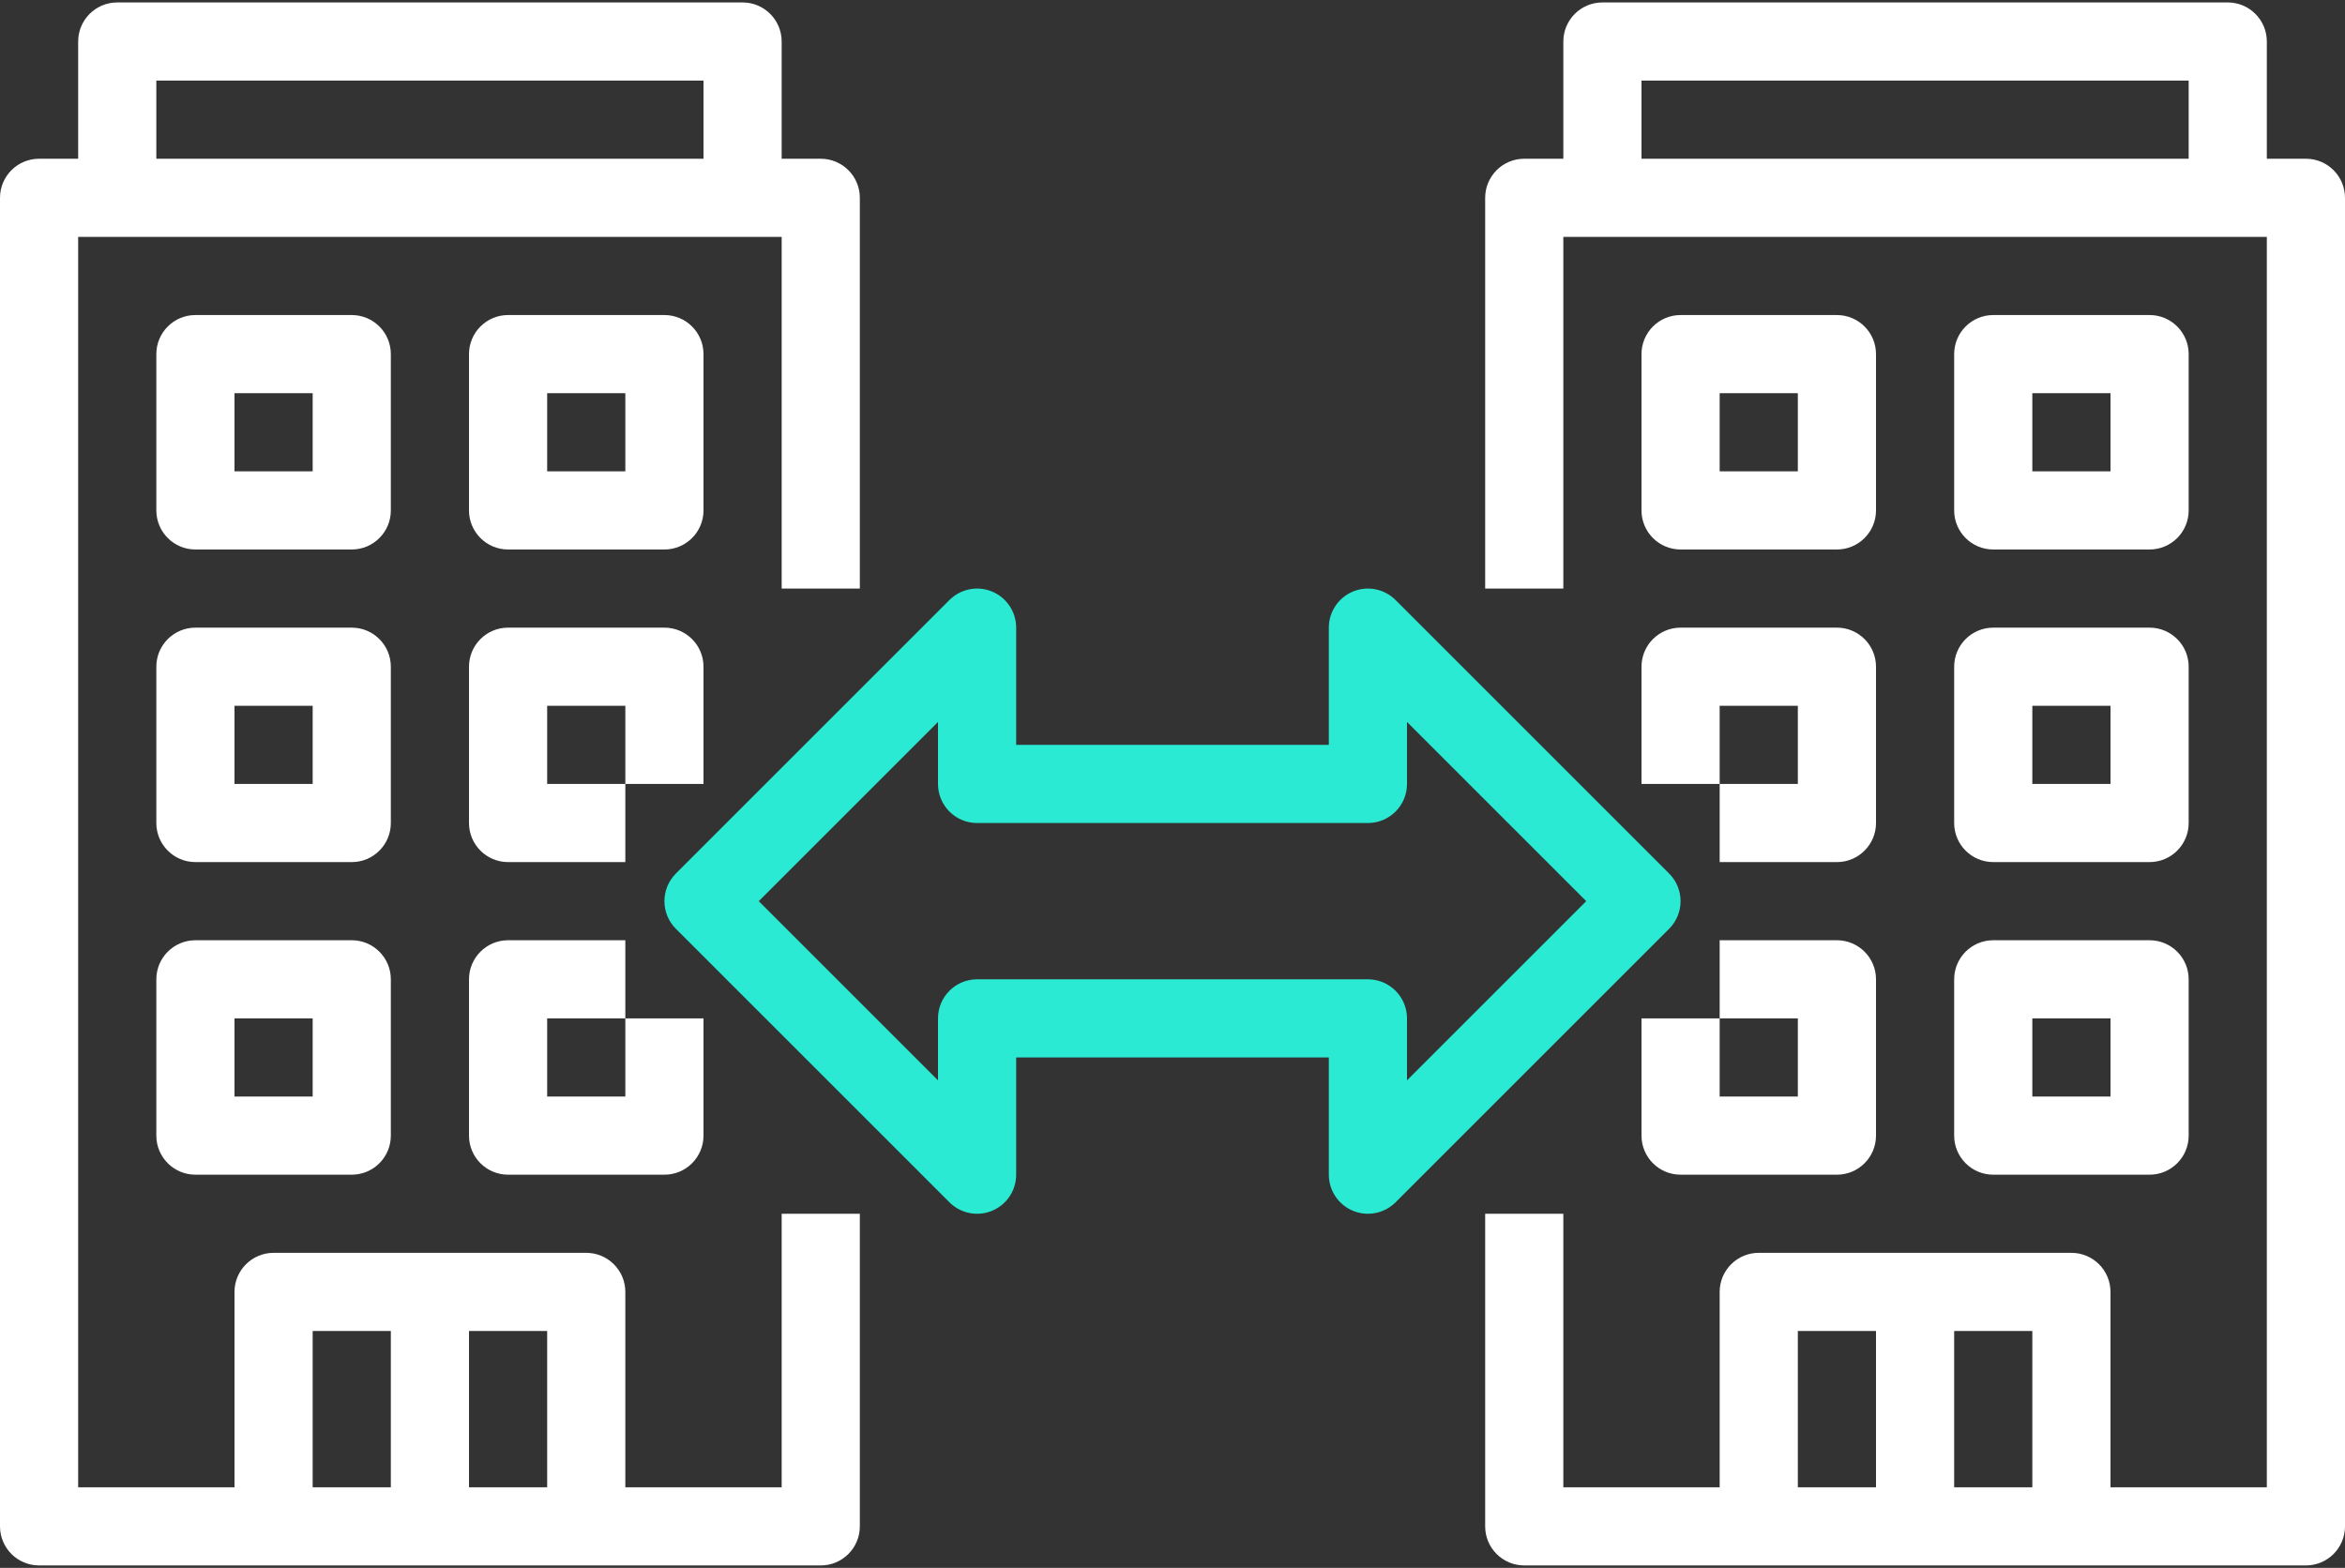
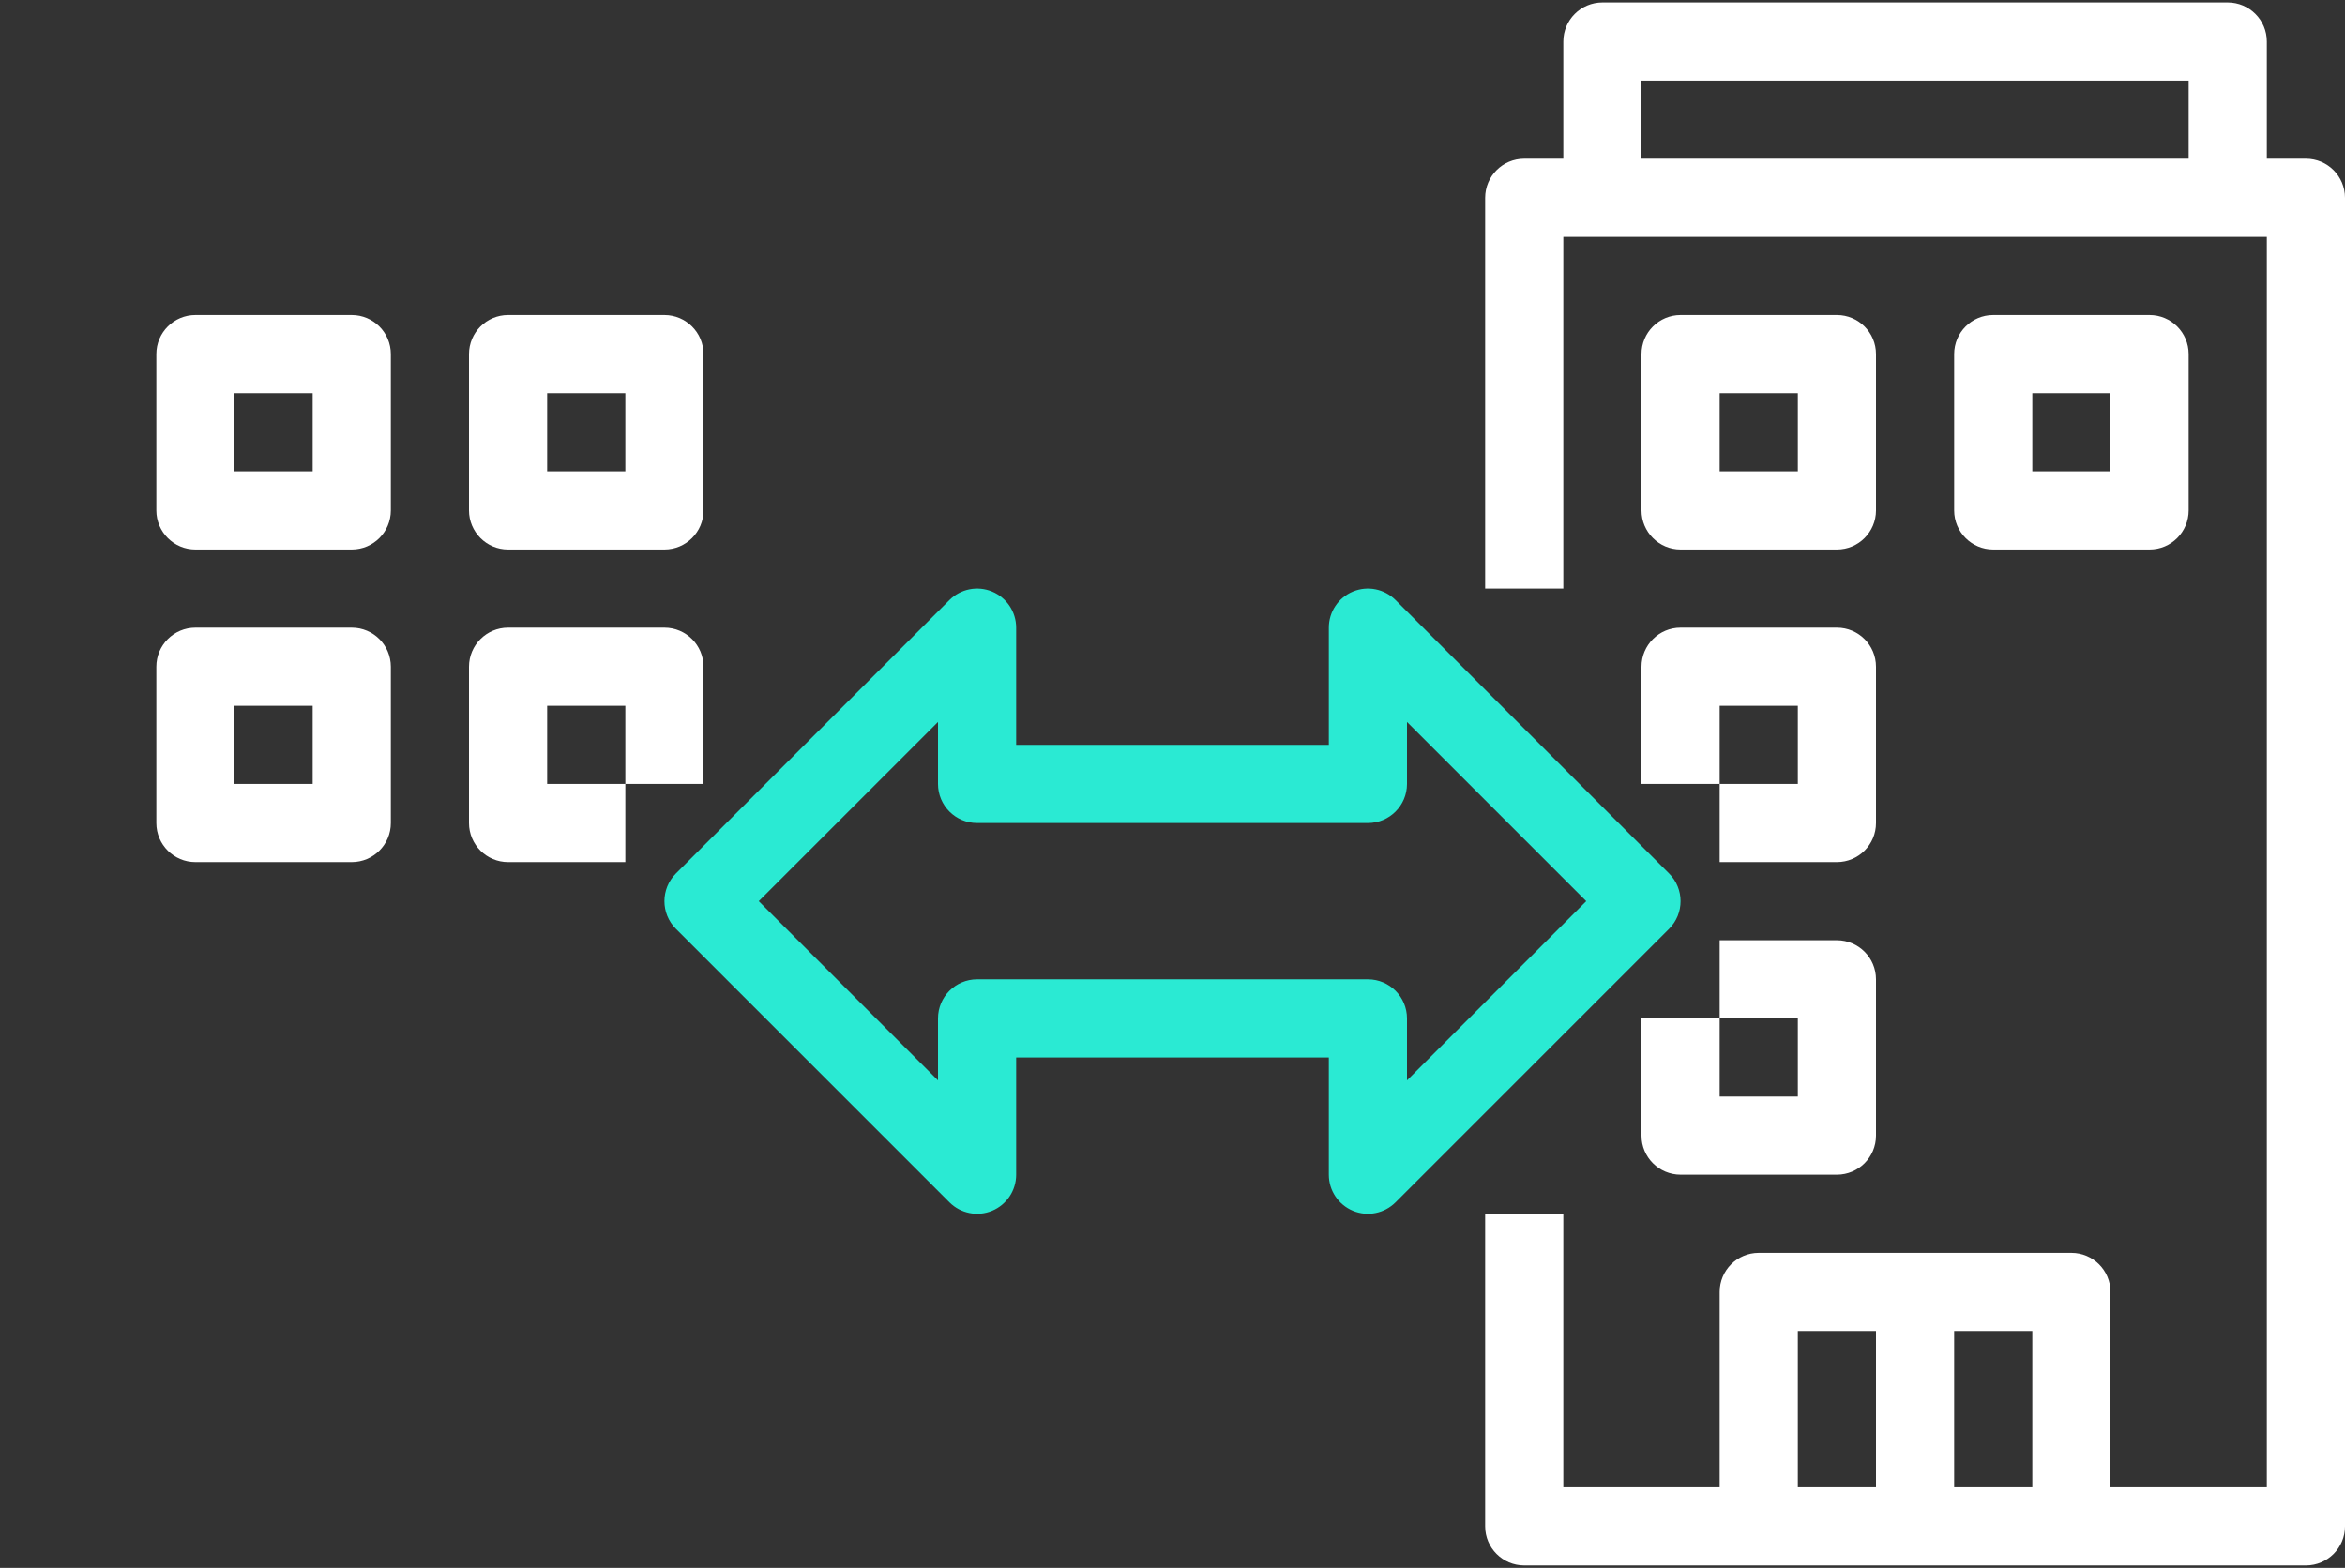
<svg xmlns="http://www.w3.org/2000/svg" width="640" height="428" viewBox="0 0 640 428" fill="none">
  <rect x="0" y="0" width="640" height="428" fill="#333333" stroke="none" />
-   <path d="M10.667 427.333H224C229.891 427.333 234.667 422.557 234.667 416.667V331.333H213.333V406H170.667V352.667C170.667 346.776 165.891 342 160 342H74.667C68.776 342 64 346.776 64 352.667V406H21.333V64.666H213.333V160.667H234.667V54C234.667 48.109 229.891 43.333 224 43.333H213.333V11.333C213.333 5.443 208.557 0.667 202.667 0.667H32C26.109 0.667 21.333 5.443 21.333 11.333V43.333H10.667C4.776 43.333 0 48.109 0 54V416.667C0 422.557 4.776 427.333 10.667 427.333ZM149.333 406H128V363.333H149.333V406ZM85.333 363.333H106.667V406H85.333V363.333ZM42.667 22H192V43.333H42.667V22Z" fill="#fff" />
-   <path d="M96 256.667H53.334C47.443 256.667 42.667 261.443 42.667 267.334V310C42.667 315.891 47.443 320.667 53.334 320.667H96C101.891 320.667 106.667 315.891 106.667 310V267.334C106.667 261.443 101.891 256.667 96 256.667ZM85.334 299.334H64V278H85.334V299.334Z" fill="#fff" />
-   <path d="M128 310C128 315.891 132.776 320.667 138.667 320.667H181.333C187.224 320.667 192 315.891 192 310V278H170.667V299.334H149.333V278H170.667V256.667H138.667C132.776 256.667 128 261.443 128 267.334V310Z" fill="#fff" />
  <path d="M106.667 182C106.667 176.109 101.891 171.333 96 171.333H53.334C47.443 171.333 42.667 176.109 42.667 182V224.666C42.667 230.557 47.443 235.333 53.334 235.333H96C101.891 235.333 106.667 230.557 106.667 224.666V182ZM85.334 214H64V192.666H85.334V214Z" fill="#fff" />
  <path d="M128 224.666C128 230.557 132.776 235.333 138.667 235.333H170.667V214H149.333V192.666H170.667V214H192V182C192 176.109 187.224 171.333 181.333 171.333H138.667C132.776 171.333 128 176.109 128 182V224.666Z" fill="#fff" />
  <path d="M106.667 96.667C106.667 90.776 101.891 86 96 86H53.334C47.443 86 42.667 90.776 42.667 96.667V139.333C42.667 145.224 47.443 150 53.334 150H96C101.891 150 106.667 145.224 106.667 139.333V96.667ZM85.334 128.667H64V107.333H85.334V128.667Z" fill="#fff" />
-   <path d="M138.667 150H181.333C187.224 150 192 145.224 192 139.333V96.667C192 90.776 187.224 86 181.333 86H138.667C132.776 86 128 90.776 128 96.667V139.333C128 145.224 132.776 150 138.667 150ZM149.333 107.333H170.667V128.667H149.333V107.333Z" fill="#fff" />
+   <path d="M138.667 150H181.333C187.224 150 192 145.224 192 139.333V96.667C192 90.776 187.224 86 181.333 86H138.667C132.776 86 128 90.776 128 96.667V139.333C128 145.224 132.776 150 138.667 150M149.333 107.333H170.667V128.667H149.333V107.333Z" fill="#fff" />
  <path d="M629.333 43.333H618.666V11.333C618.666 5.443 613.89 0.667 608 0.667H437.333C431.442 0.667 426.666 5.443 426.666 11.333V43.333H416C410.109 43.333 405.333 48.109 405.333 54V160.667H426.666V64.666H618.666V406H576V352.667C576 346.776 571.224 342 565.333 342H480C474.109 342 469.333 346.776 469.333 352.667V406H426.666V331.333H405.333V416.667C405.333 422.557 410.109 427.333 416 427.333H629.333C635.224 427.333 640 422.557 640 416.667V54C640 48.109 635.224 43.333 629.333 43.333ZM490.666 363.333H512V406H490.666V363.333ZM533.333 406V363.333H554.666V406H533.333ZM448 43.333V22H597.333V43.333H448Z" fill="#fff" />
  <path d="M501.333 256.667H469.333V278H490.667V299.334H469.333V278H448V310C448 315.891 452.776 320.667 458.667 320.667H501.333C507.224 320.667 512 315.891 512 310V267.334C512 261.443 507.224 256.667 501.333 256.667Z" fill="#fff" />
-   <path d="M533.333 310C533.333 315.891 538.109 320.667 544 320.667H586.666C592.557 320.667 597.333 315.891 597.333 310V267.334C597.333 261.443 592.557 256.667 586.666 256.667H544C538.109 256.667 533.333 261.443 533.333 267.334V310ZM554.666 278H576V299.334H554.666V278Z" fill="#fff" />
  <path d="M448 214H469.333V192.666H490.667V214H469.333V235.333H501.333C507.224 235.333 512 230.557 512 224.666V182C512 176.109 507.224 171.333 501.333 171.333H458.667C452.776 171.333 448 176.109 448 182V214Z" fill="#fff" />
-   <path d="M533.333 224.666C533.333 230.557 538.109 235.333 544 235.333H586.666C592.557 235.333 597.333 230.557 597.333 224.666V182C597.333 176.109 592.557 171.333 586.666 171.333H544C538.109 171.333 533.333 176.109 533.333 182V224.666ZM554.666 192.666H576V214H554.666V192.666Z" fill="#fff" />
  <path d="M458.667 150H501.333C507.224 150 512 145.224 512 139.333V96.667C512 90.776 507.224 86 501.333 86H458.667C452.776 86 448 90.776 448 96.667V139.333C448 145.224 452.776 150 458.667 150ZM469.333 107.333H490.667V128.667H469.333V107.333Z" fill="#fff" />
  <path d="M544 150H586.666C592.557 150 597.333 145.224 597.333 139.333V96.667C597.333 90.776 592.557 86 586.666 86H544C538.109 86 533.333 90.776 533.333 96.667V139.333C533.333 145.224 538.109 150 544 150ZM554.666 107.333H576V128.667H554.666V107.333Z" fill="#fff" />
  <path d="M184.458 253.542L259.125 328.209C262.177 331.255 266.765 332.172 270.75 330.521C274.734 328.87 277.333 324.979 277.333 320.667V288.667H362.666V320.667C362.666 324.979 365.265 328.87 369.25 330.521C373.234 332.172 377.823 331.255 380.875 328.209L455.541 253.542C459.703 249.375 459.703 242.625 455.541 238.459L380.875 163.792C377.823 160.745 373.234 159.828 369.25 161.479C365.265 163.13 362.666 167.021 362.666 171.334V203.334H277.333V171.334C277.333 167.021 274.734 163.13 270.75 161.479C266.765 159.828 262.177 160.745 259.125 163.792L184.458 238.459C180.297 242.625 180.297 249.375 184.458 253.542ZM256 197.084V214C256 219.891 260.776 224.667 266.666 224.667H373.333C379.224 224.667 384 219.891 384 214V197.084L432.916 246L384 294.917V278C384 272.11 379.224 267.334 373.333 267.334H266.666C260.776 267.334 256 272.11 256 278V294.917L207.083 246L256 197.084Z" fill="#2AEAD3" />
</svg>